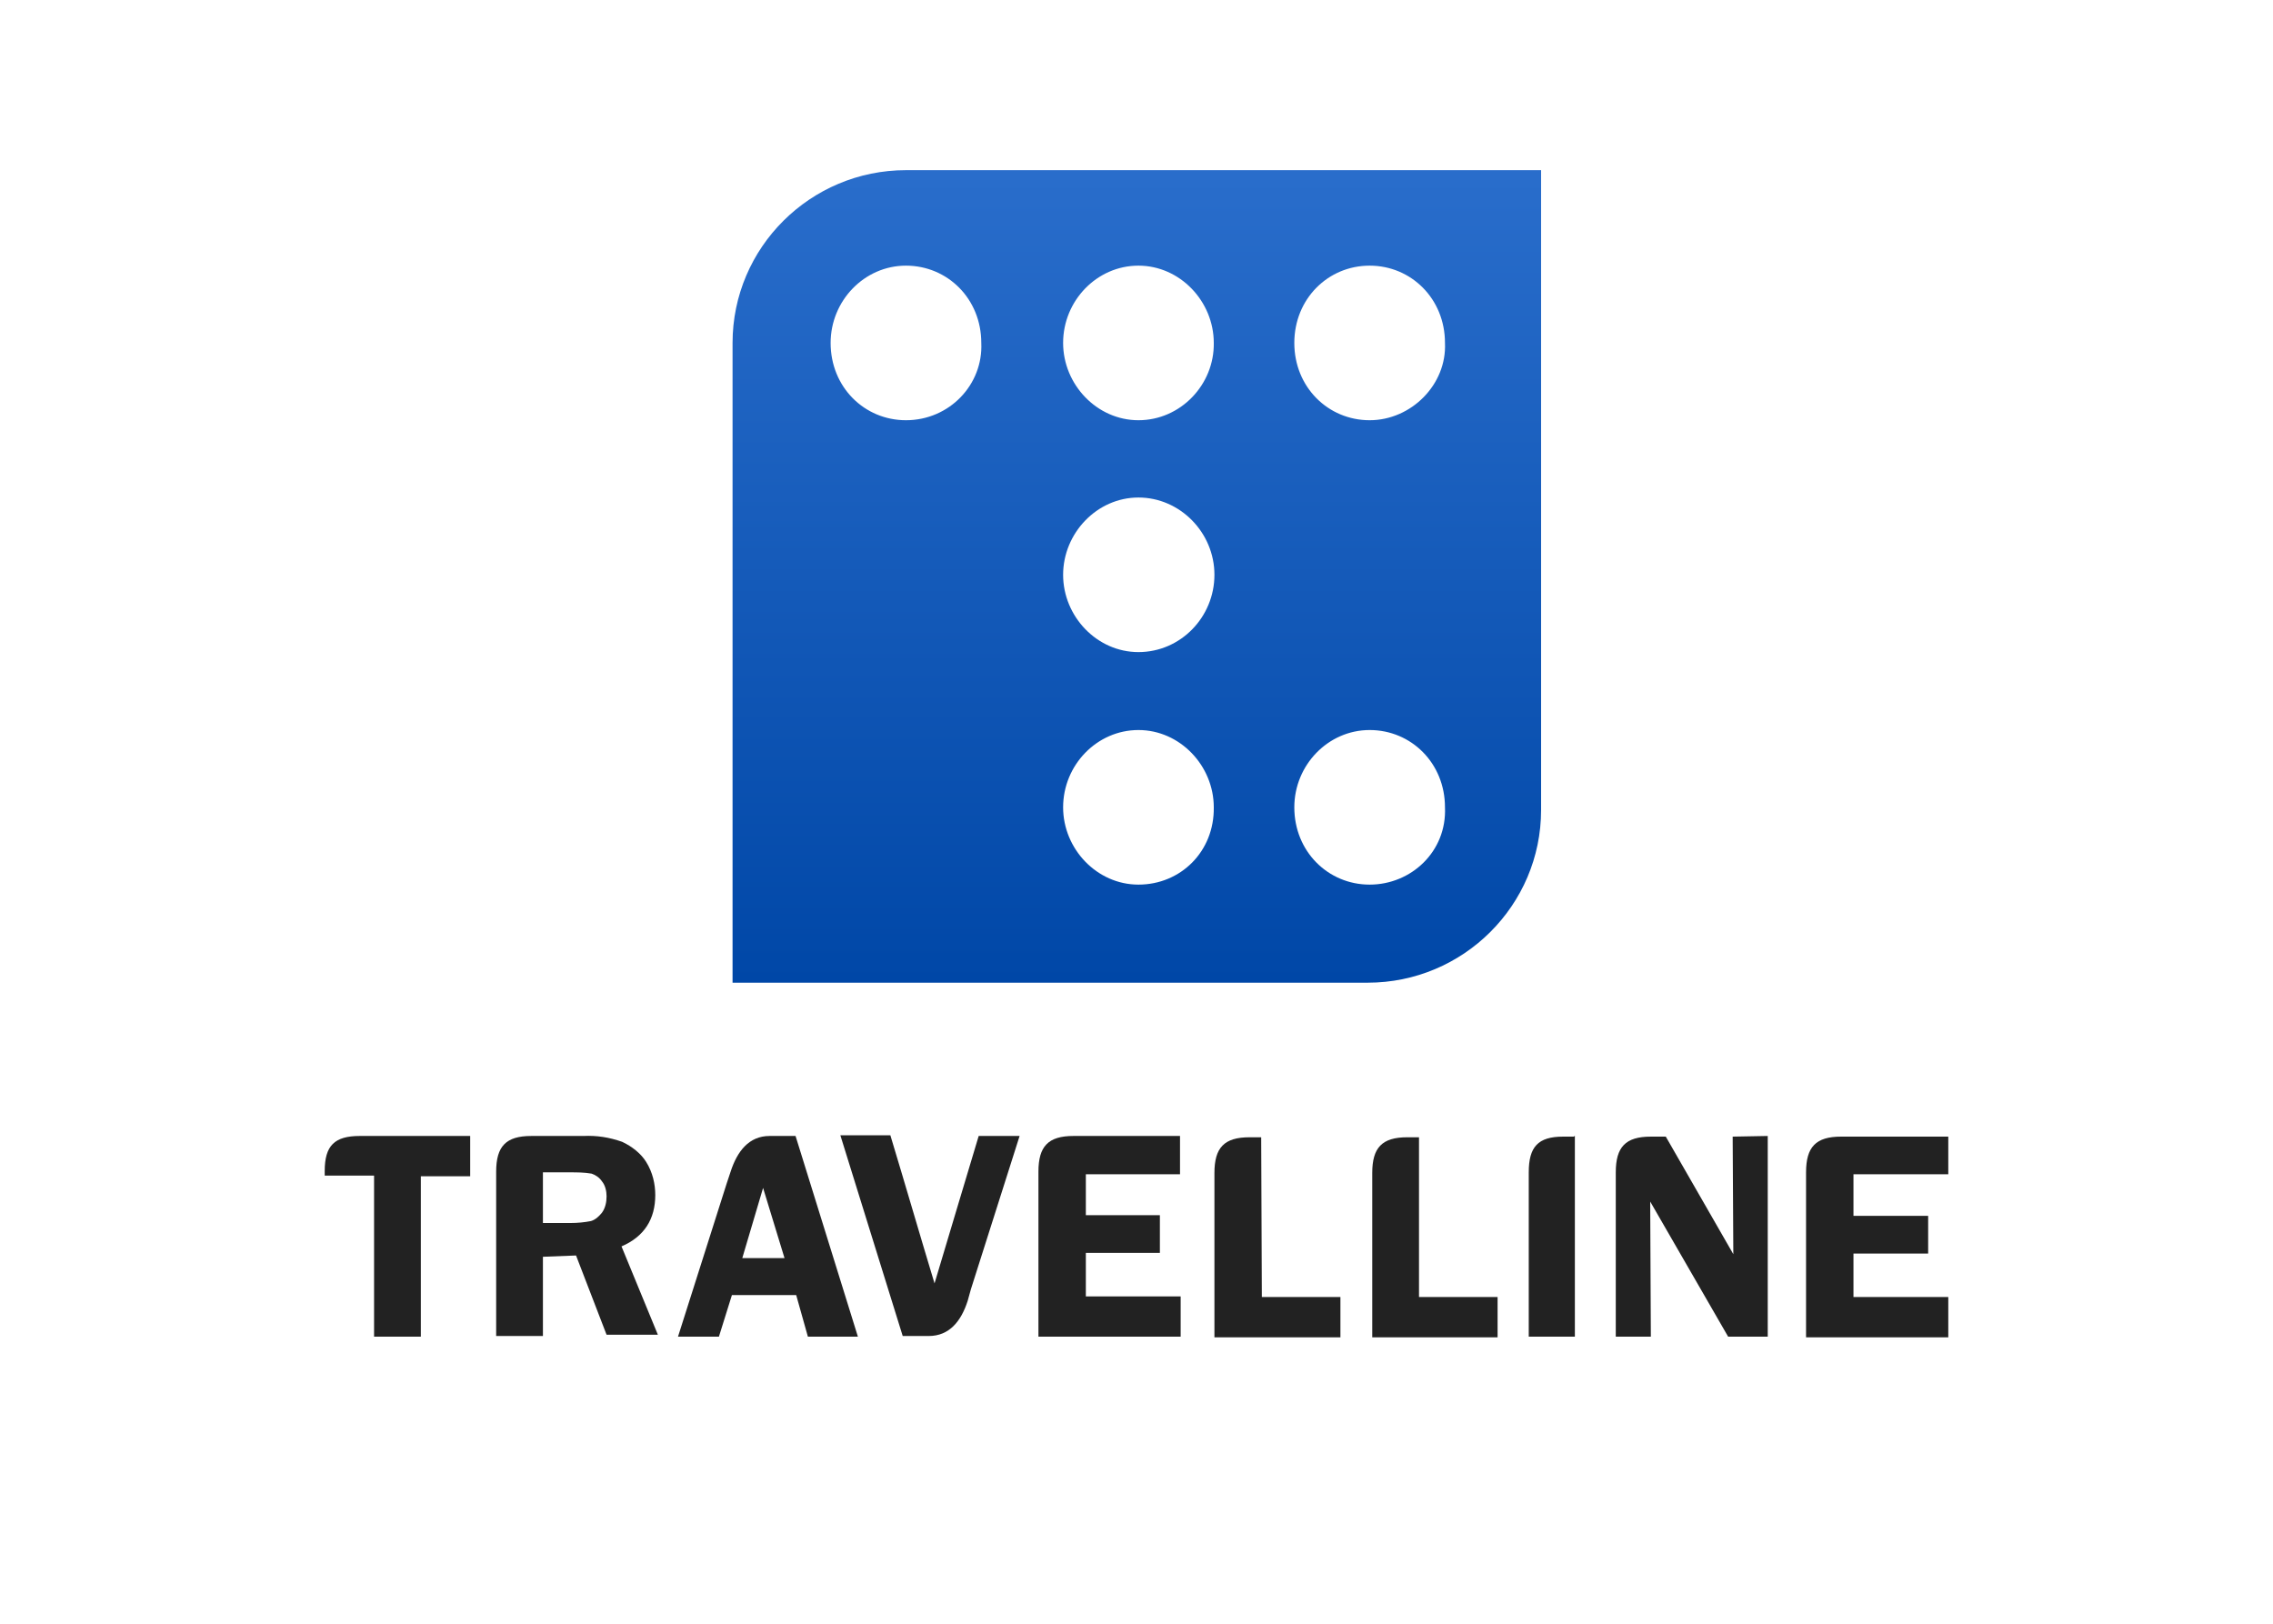
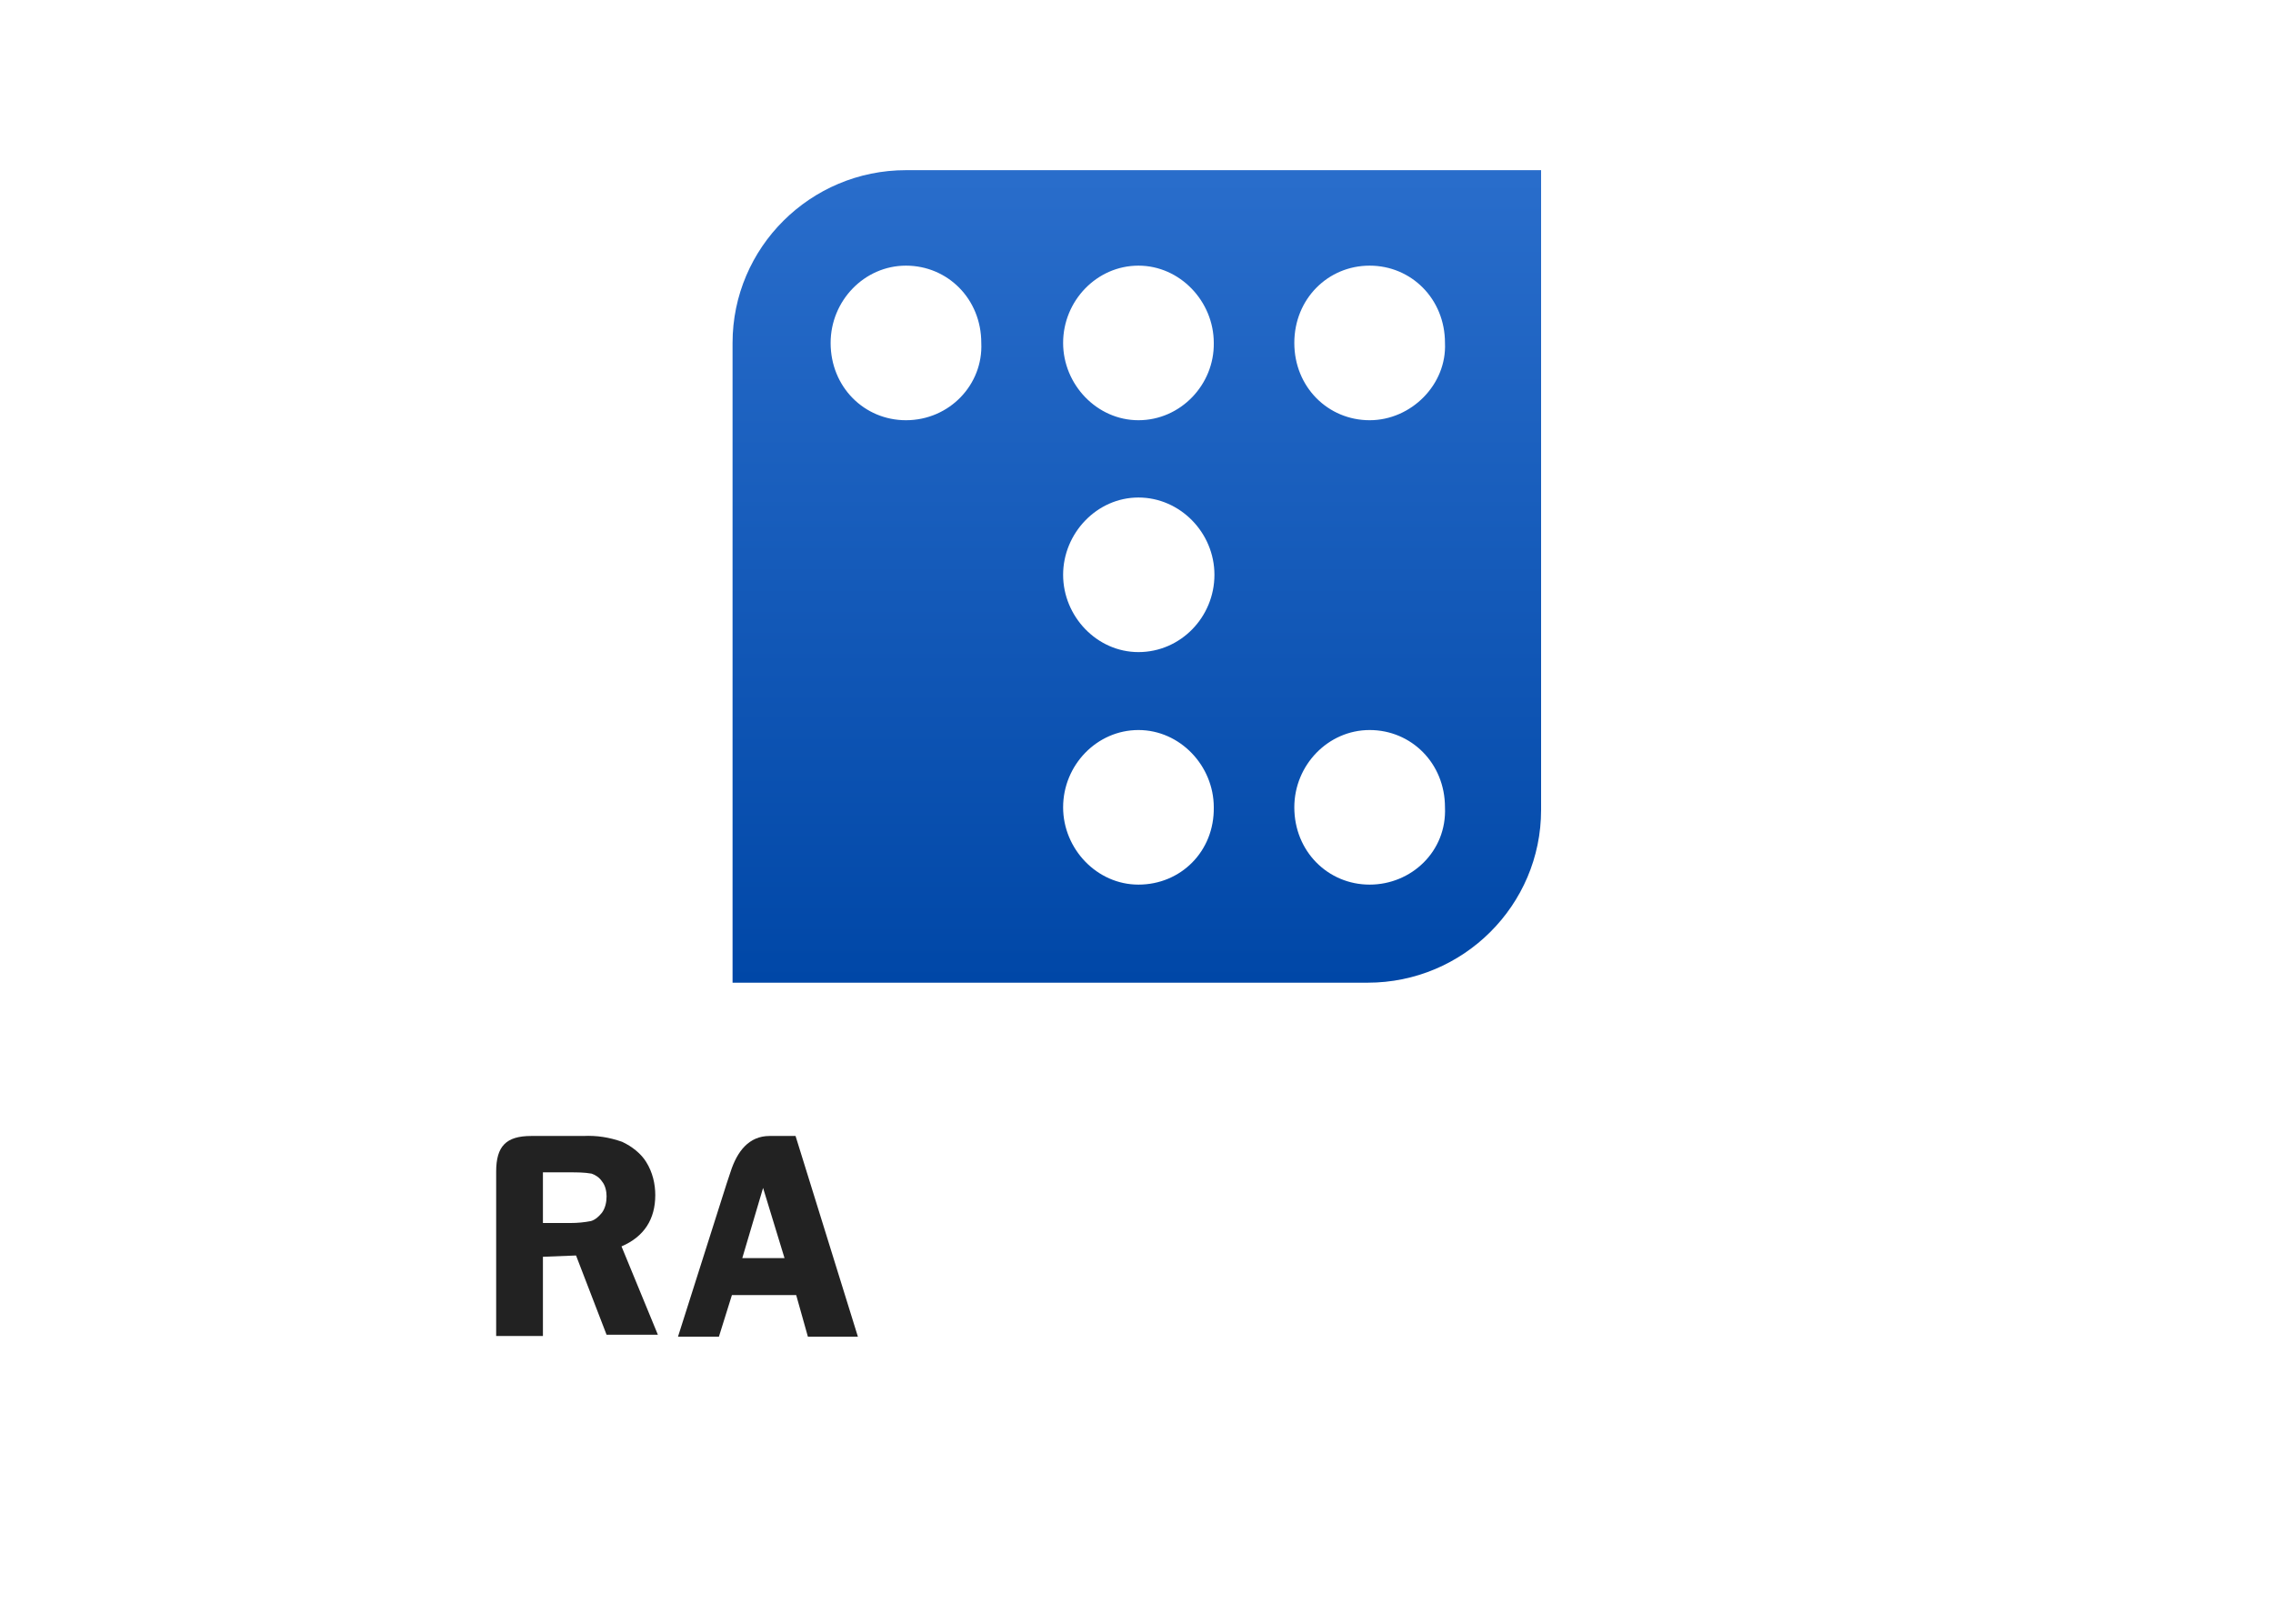
<svg xmlns="http://www.w3.org/2000/svg" id="Слой_1" x="0px" y="0px" width="350px" height="250px" viewBox="0 0 350 250" style="enable-background:new 0 0 350 250;" xml:space="preserve">
  <style type="text/css"> .st0{fill:#FFFFFF;} .st1{fill:#222222;} .st2{fill:url(#SVGID_1_);} </style>
  <g>
    <rect y="0" class="st0" width="350" height="250" />
    <g>
-       <path class="st1" d="M72.4,174.9v6.2h-7.6v24.7h-7.2V181H50v-0.7c0-3.9,1.5-5.4,5.4-5.4L72.4,174.9L72.4,174.9L72.4,174.9z" />
      <path class="st1" d="M83.6,193.5v12.2h-7.2v-23.5v-1.8c0-3.9,1.5-5.5,5.4-5.5h8c2.1-0.1,4,0.2,6,0.9c1.5,0.7,2.9,1.8,3.7,3.1 c1,1.6,1.4,3.4,1.4,5.1c0,3.7-1.7,6.4-5.2,7.9l5.6,13.6h-7.9l-4.7-12.2L83.6,193.5z M83.6,180.5v7.8h4.3c1,0,2.1-0.1,3.1-0.3 c0.7-0.2,1.3-0.8,1.7-1.3c0.5-0.7,0.7-1.6,0.7-2.5c0-0.8-0.2-1.7-0.7-2.3c-0.4-0.6-1-1-1.6-1.2c-1.1-0.2-2.3-0.2-3.4-0.2H83.6z" />
      <path class="st1" d="M122.5,174.9l9.6,30.9h-7.7l-1.8-6.4h-9.9l-2,6.4h-6.3l7.5-23.6l0.6-1.8c1-3.1,2.8-5.5,6-5.5L122.5,174.9 L122.5,174.9z M114.3,193.7h6.5l-3.3-10.8L114.3,193.7L114.3,193.7z" />
-       <path class="st1" d="M150.7,174.9h6.3l-7.5,23.6l-0.5,1.8c-1,3.1-2.8,5.4-6,5.4h-4l-9.6-30.9h7.7c2.3,7.6,4.5,15.2,6.8,22.8 C146.1,190.2,148.4,182.6,150.7,174.9z" />
-       <path class="st1" d="M181.8,180.8h-14.6v6.3h11.4v5.8h-11.4v6.7h14.6v6.2h-21.9v-25.4c0-3.9,1.5-5.5,5.4-5.5h16.4v5.9H181.8z" />
-       <path class="st1" d="M194.3,199.7h12.1v6.2H187v-23.5v-1.8c0-3.9,1.5-5.5,5.4-5.5h1.8L194.3,199.7L194.3,199.7z" />
-       <path class="st1" d="M218.5,199.7h12.1v6.2h-19.3v-25.3c0-3.9,1.5-5.5,5.4-5.5h1.8V199.7L218.5,199.7z M300,180.8h-14.6v6.4h11.5 v5.8h-11.5v6.7H300v6.2h-21.9v-25.4c0-3.9,1.5-5.5,5.4-5.5H300V180.8L300,180.8z M272.2,174.9v30.9h-6.1l-12-20.8l0.1,20.8h-5.4 v-23.5v-1.8c0-3.9,1.5-5.5,5.4-5.5h2.3l10.4,18.1l-0.1-18.1L272.2,174.9L272.2,174.9L272.2,174.9z M242.5,174.9v30.9h-7.1v-23.5 v-1.8c0-3.9,1.4-5.5,5.3-5.5h1.7v-0.1L242.5,174.9L242.5,174.9z" />
    </g>
    <linearGradient id="SVGID_1_" gradientUnits="userSpaceOnUse" x1="175.05" y1="6381.911" x2="175.05" y2="6256.673" gradientTransform="matrix(1 0 0 1 0 -6230.611)">
      <stop offset="0" style="stop-color:#0047A7" />
      <stop offset="0.99" style="stop-color:#296DCB" />
    </linearGradient>
    <path class="st2" d="M139.5,26.2c-14.7,0-26.7,11.9-26.7,26.6l0,0v98.5h97.8c14.7,0,26.7-11.9,26.7-26.6l0,0V26.2H139.5z M139.5,64.7c-6.4,0-11.6-5.1-11.6-11.9c0-6.5,5.2-11.9,11.6-11.9s11.6,5.1,11.6,11.9l0,0C151.4,59.2,146.2,64.7,139.5,64.7z M175.3,136.2c-6.4,0-11.6-5.5-11.6-11.9c0-6.5,5.2-11.9,11.6-11.9s11.6,5.5,11.6,11.9C187,131.1,181.8,136.2,175.3,136.2 L175.3,136.2z M175.3,100.4c-6.4,0-11.6-5.5-11.6-11.9s5.2-11.9,11.6-11.9S187,82,187,88.5S181.8,100.4,175.3,100.4L175.3,100.4z M175.3,64.7c-6.4,0-11.6-5.5-11.6-11.9c0-6.5,5.2-11.9,11.6-11.9s11.6,5.5,11.6,11.9l0,0C187,59.2,181.8,64.7,175.3,64.7 L175.3,64.7z M210.9,136.2c-6.4,0-11.6-5.1-11.6-11.9c0-6.5,5.2-11.9,11.6-11.9s11.6,5.1,11.6,11.9l0,0 C222.8,131.1,217.3,136.2,210.9,136.2z M210.9,64.7c-6.4,0-11.6-5.1-11.6-11.9s5.2-11.9,11.6-11.9s11.6,5.1,11.6,11.9l0,0 C222.8,59.2,217.3,64.7,210.9,64.7L210.9,64.7z" />
  </g>
</svg>